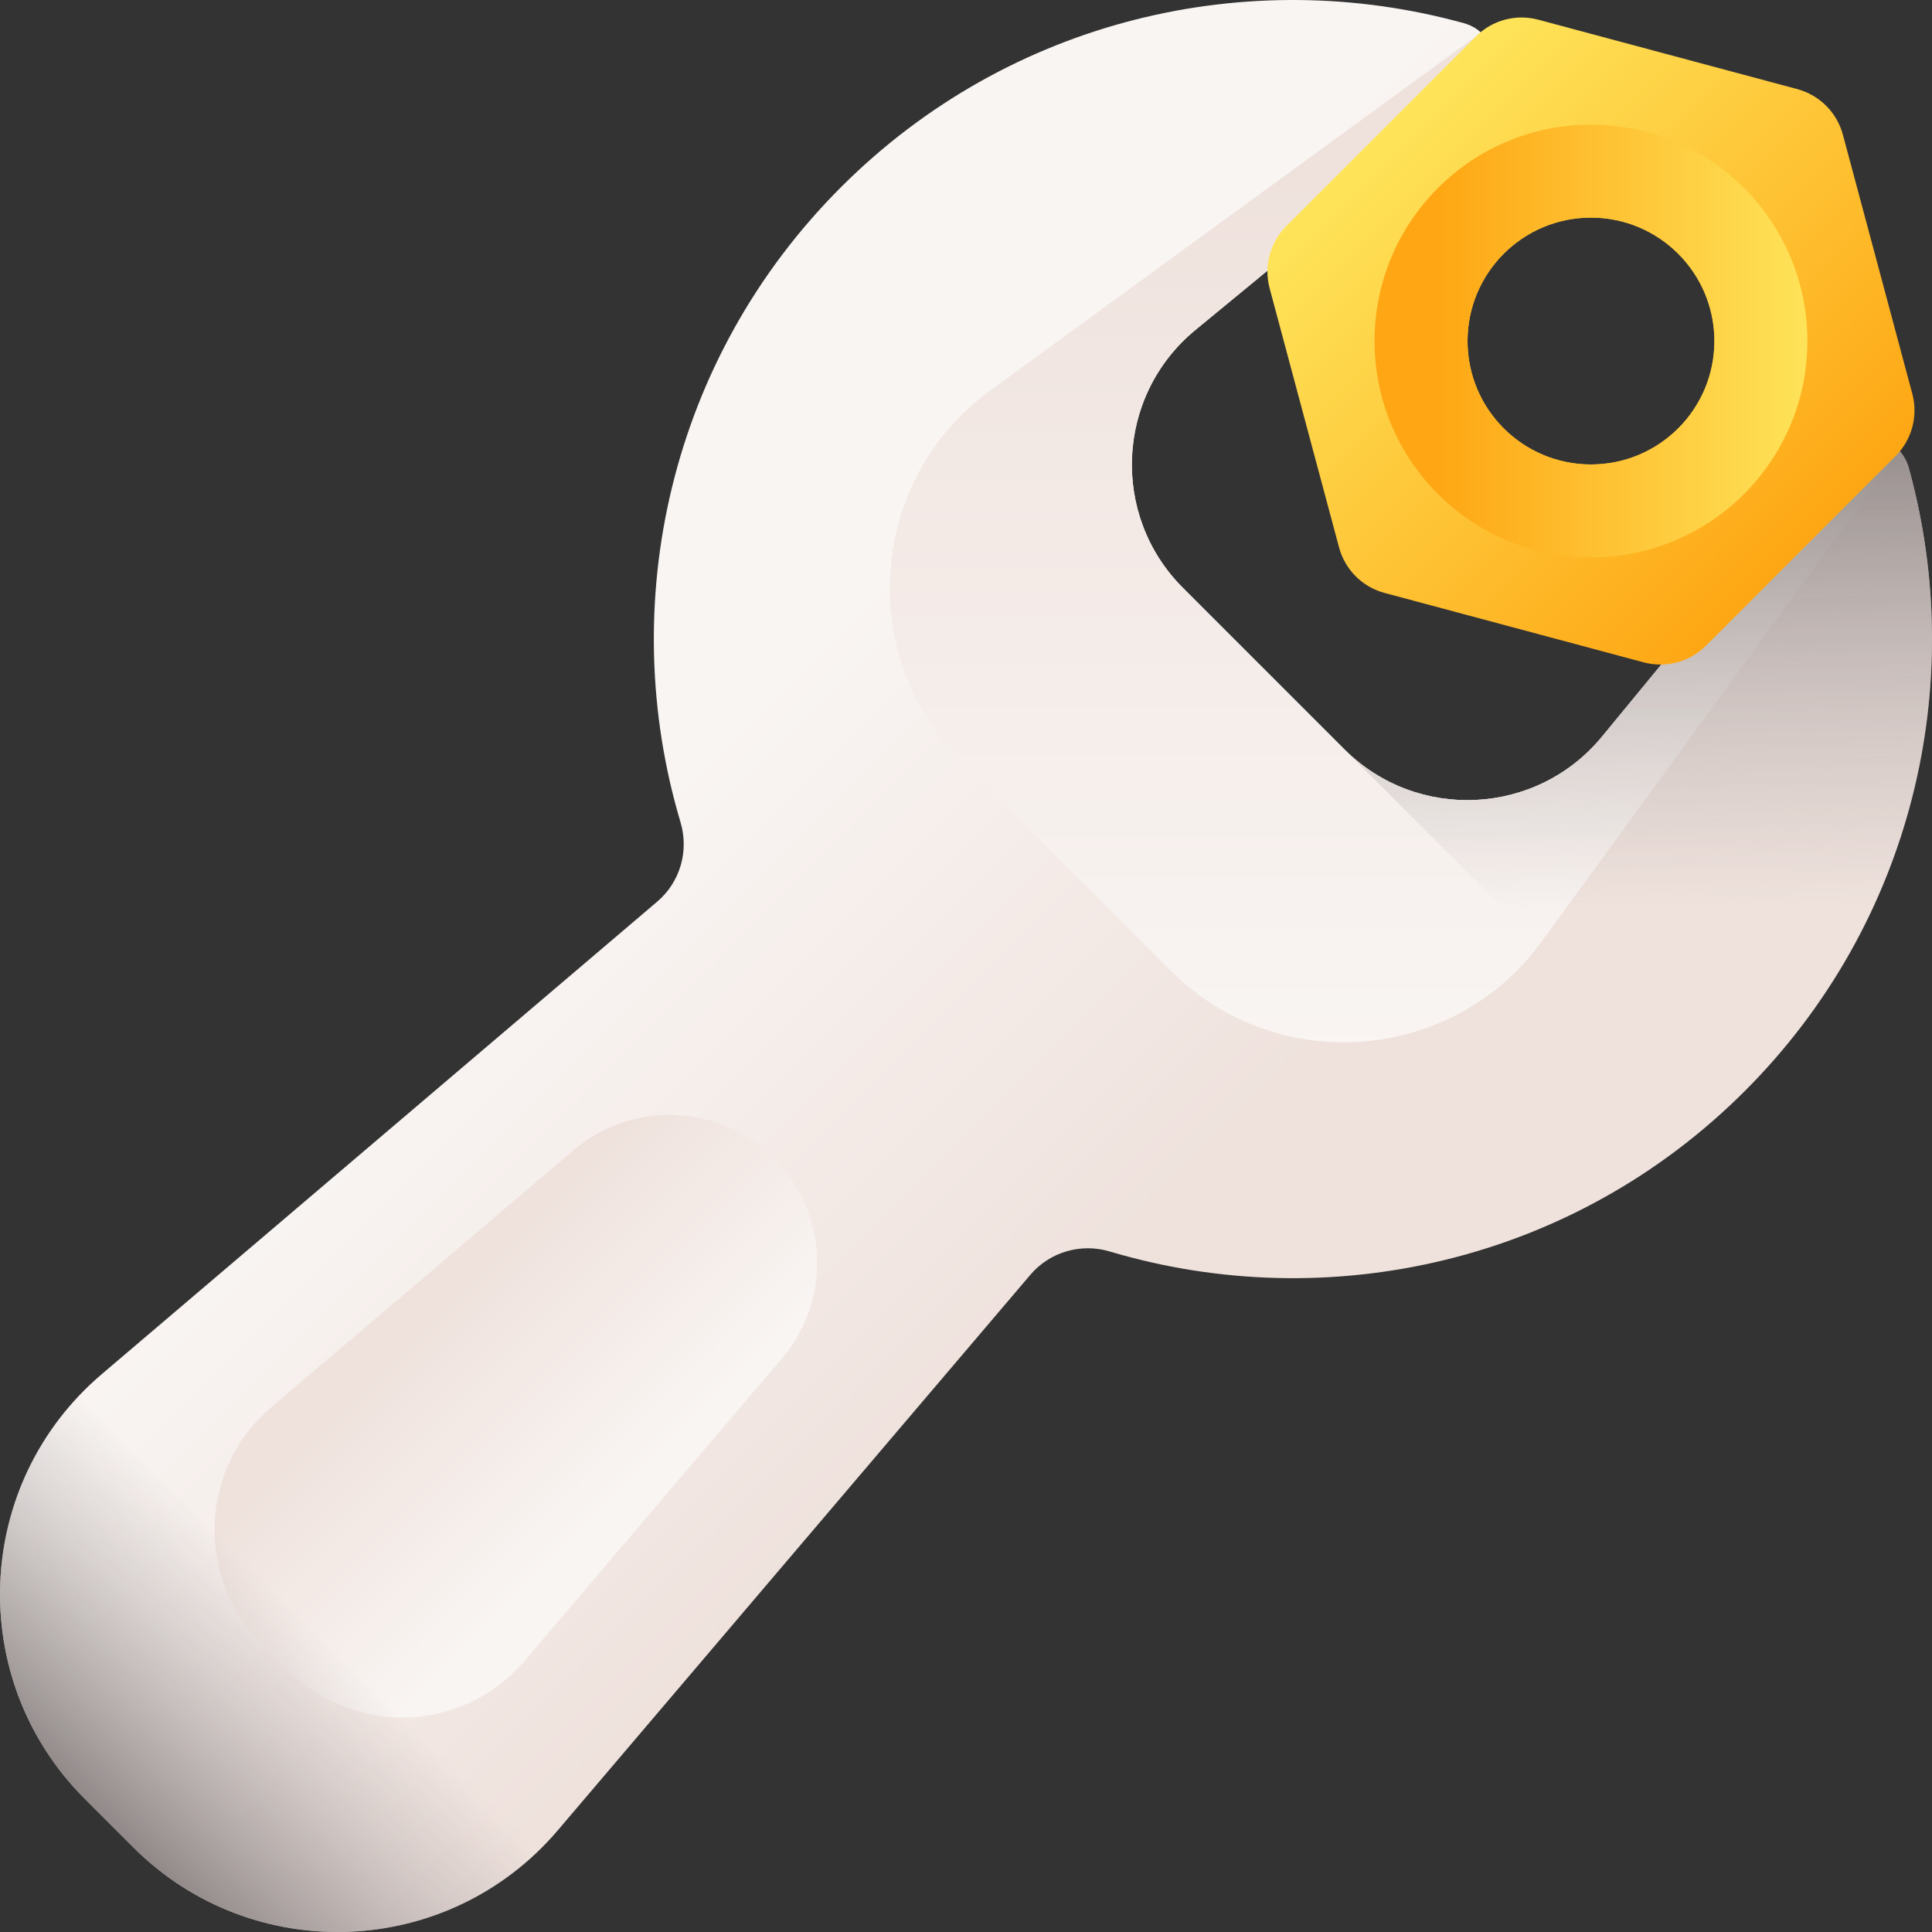
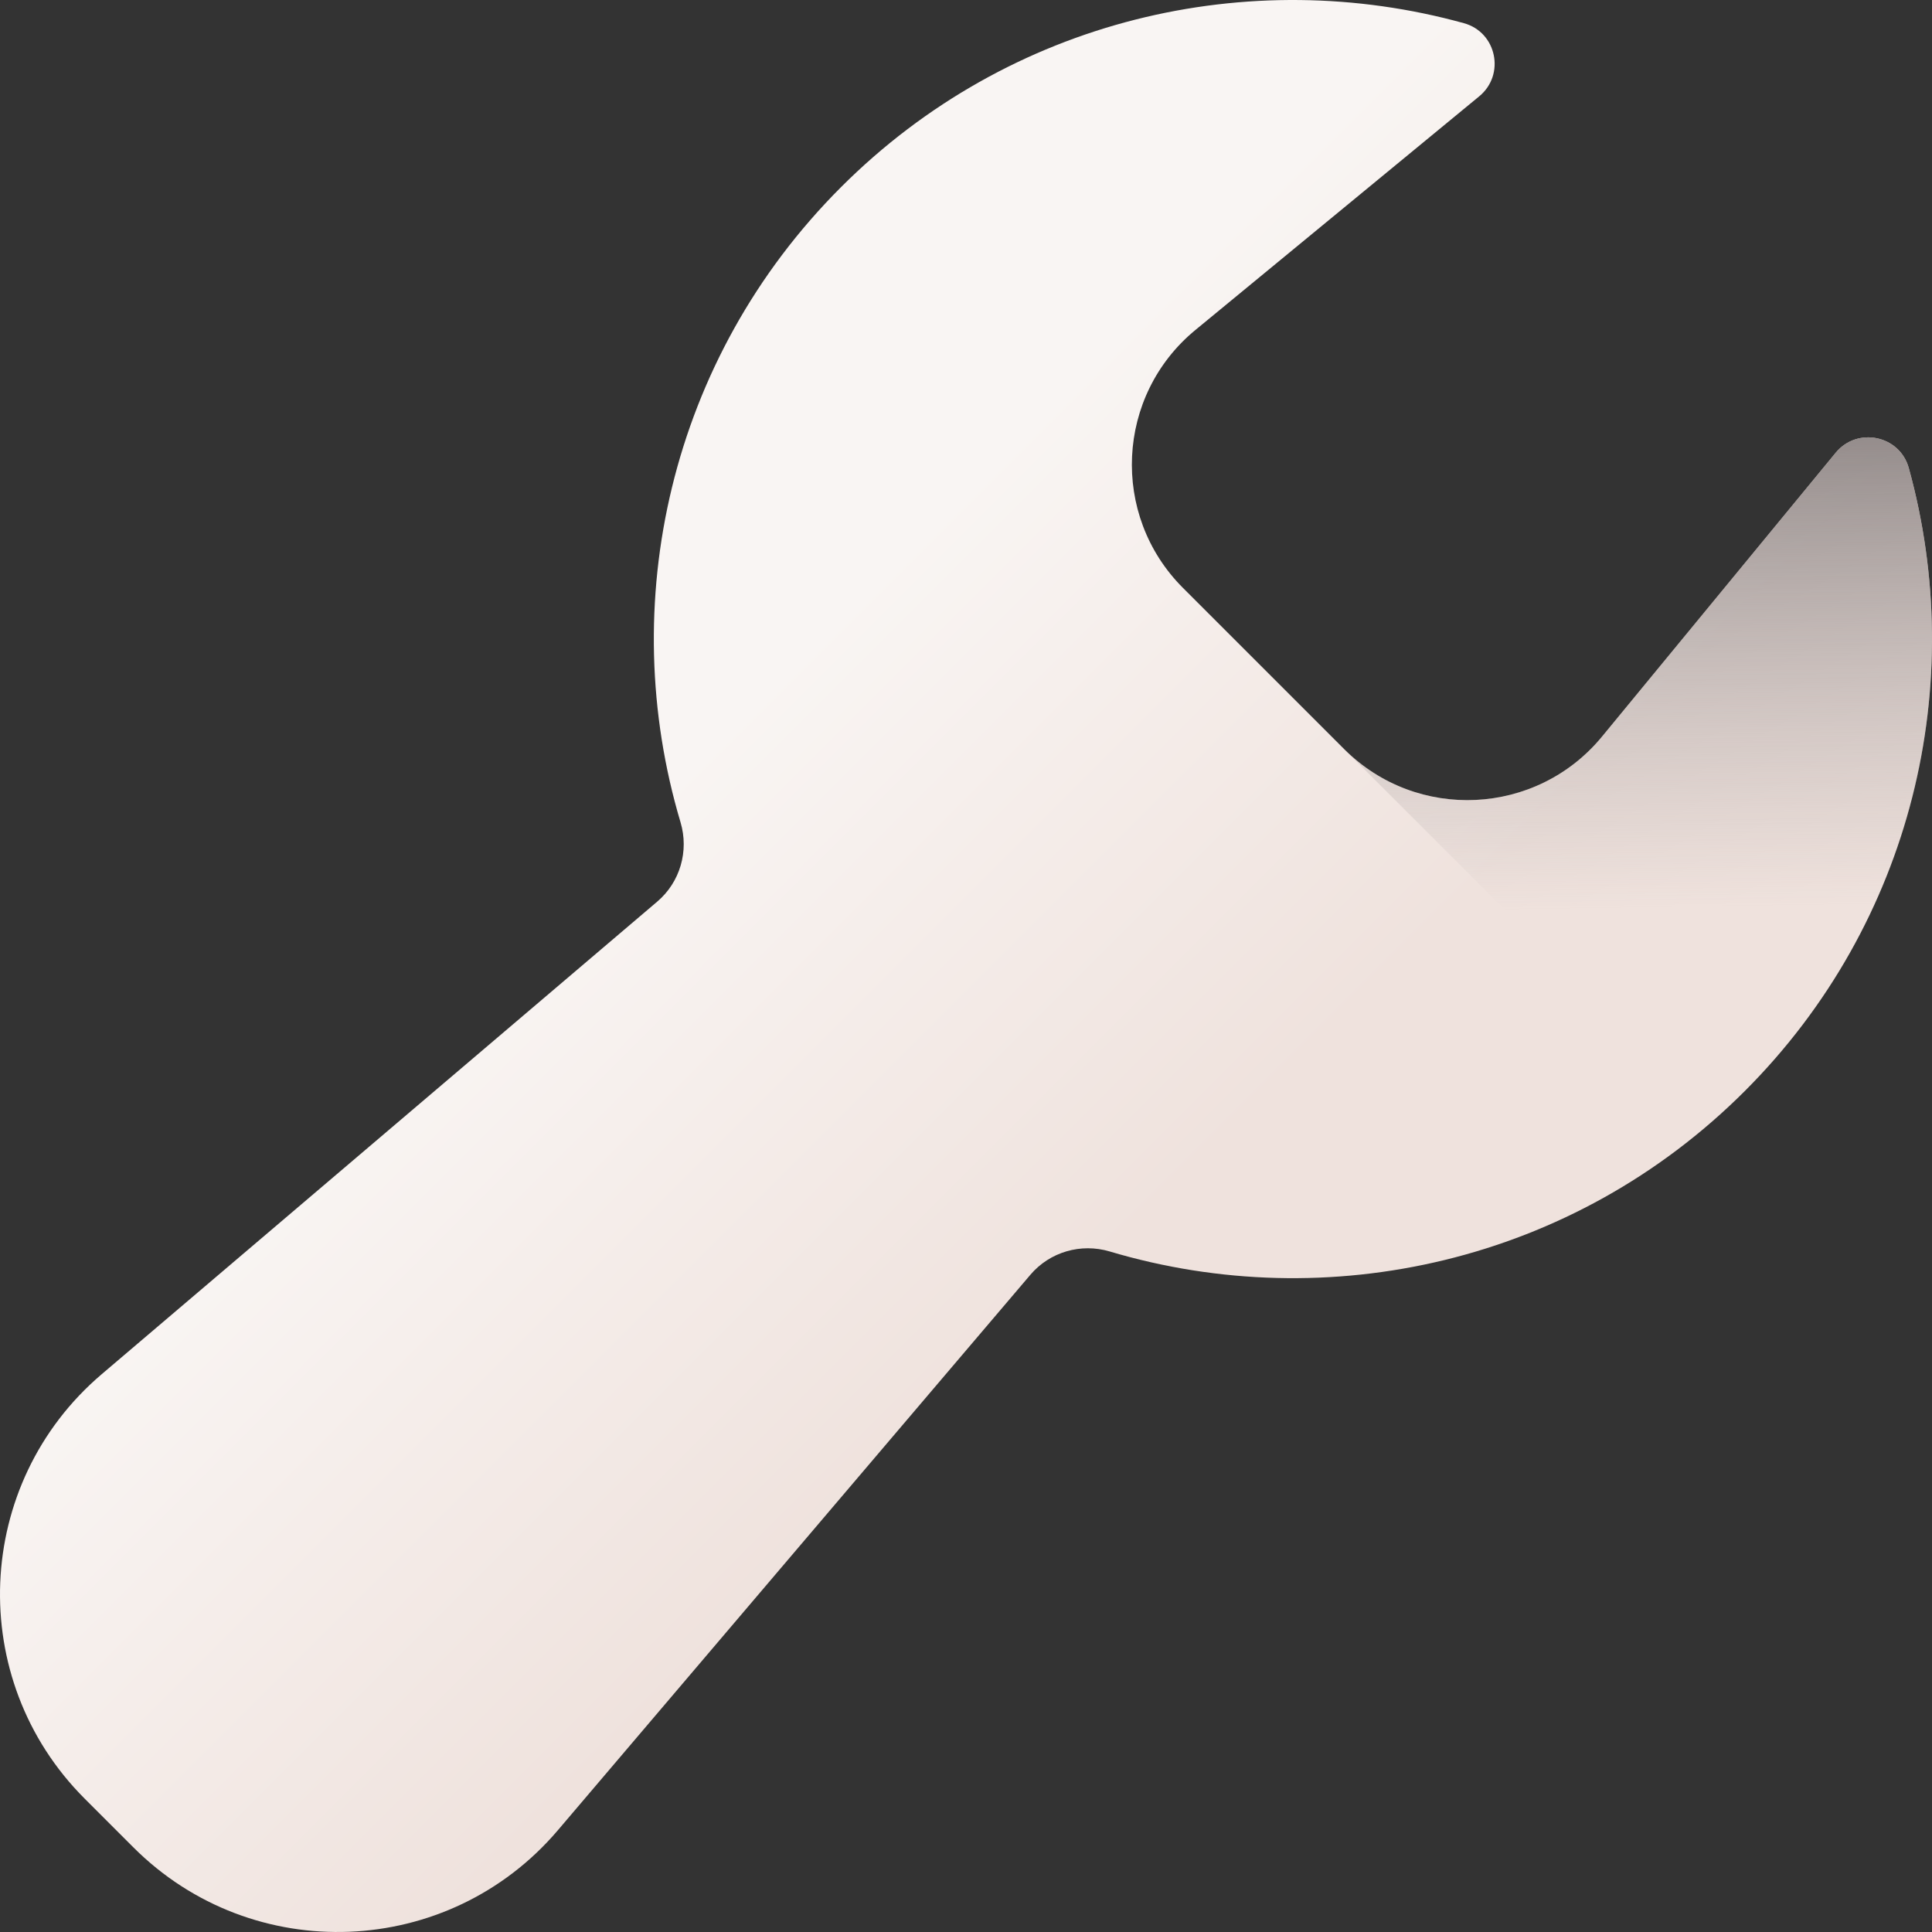
<svg xmlns="http://www.w3.org/2000/svg" xmlns:xlink="http://www.w3.org/1999/xlink" id="Capa_1" enable-background="new 0 0 510 510" height="512" viewBox="0 0 510 510" width="512">
  <rect x="0" y="0" width="510" height="510" fill="#333333" stroke="none" />
  <linearGradient id="lg1">
    <stop offset="0" stop-color="#f9f5f3" />
    <stop offset="1" stop-color="#efe2dd" />
  </linearGradient>
  <linearGradient id="SVGID_1_" gradientTransform="matrix(.707 .707 -.707 .707 255 -105.625)" gradientUnits="userSpaceOnUse" x1="165.103" x2="336.494" xlink:href="#lg1" y1="279.774" y2="279.774" />
  <linearGradient id="SVGID_00000118363703531856723970000010078995128275888769_" gradientTransform="matrix(.707 .707 -.707 .707 255 -105.625)" gradientUnits="userSpaceOnUse" x1="352.392" x2="186.474" xlink:href="#lg1" y1="192.413" y2="26.495" />
  <linearGradient id="lg2">
    <stop offset="0" stop-color="#9e9797" stop-opacity="0" />
    <stop offset=".311" stop-color="#979090" stop-opacity=".311" />
    <stop offset=".786" stop-color="#817a7a" stop-opacity=".786" />
    <stop offset="1" stop-color="#766e6e" />
  </linearGradient>
  <linearGradient id="SVGID_00000046338544152694593140000012295530358369172912_" gradientUnits="userSpaceOnUse" x1="433.278" x2="430.963" xlink:href="#lg2" y1="239.812" y2="87.797" />
  <linearGradient id="SVGID_00000092440434664037603250000001094841159075567249_" gradientTransform="matrix(.707 .707 -.707 .707 255 -105.625)" gradientUnits="userSpaceOnUse" x1="290.11" x2="220.315" xlink:href="#lg1" y1="419.828" y2="419.828" />
  <linearGradient id="SVGID_00000038406306955693489680000003674174177603835834_" gradientTransform="matrix(.707 .707 -.707 .707 255 -105.625)" gradientUnits="userSpaceOnUse" x1="255" x2="255" xlink:href="#lg2" y1="500.272" y2="588.849" />
  <linearGradient id="lg3">
    <stop offset="0" stop-color="#fee45a" />
    <stop offset="1" stop-color="#fea613" />
  </linearGradient>
  <linearGradient id="SVGID_00000030482276858834957970000016815405057114390443_" gradientUnits="userSpaceOnUse" x1="364.401" x2="476.663" xlink:href="#lg3" y1="34.459" y2="146.721" />
  <linearGradient id="SVGID_00000021841253846465840390000004960388721706171551_" gradientUnits="userSpaceOnUse" x1="479.023" x2="378.432" xlink:href="#lg3" y1="90.023" y2="90.023" />
  <g>
    <g>
      <path d="m460.593 287.998c44.541-44.541 58.963-107.789 43.279-164.452-2.394-8.648-13.592-10.959-19.295-4.032l-61.683 74.926c-17.272 20.981-48.866 22.509-68.082 3.292l-42.546-42.546c-19.216-19.216-17.688-50.81 3.292-68.082l74.926-61.683c6.928-5.703 4.616-16.901-4.032-19.295-56.661-15.682-119.909-1.26-164.45 43.281-45.382 45.382-59.498 110.185-42.359 167.655 2.264 7.593-.109 15.804-6.144 20.938l-146.642 124.744c-33.933 28.866-36.015 80.546-4.513 112.048l12.865 12.865c31.502 31.502 83.181 29.42 112.047-4.513l124.744-146.643c5.134-6.035 13.345-8.408 20.938-6.144 57.47 17.139 122.273 3.024 167.655-42.359z" fill="url(#SVGID_1_)" />
-       <path d="m501.376 119.044c-4.301-4.689-12.273-5.027-16.799.471l-61.683 74.926c-17.272 20.981-48.866 22.508-68.082 3.292l-42.546-42.546c-19.216-19.216-17.688-50.81 3.292-68.082l74.926-61.683c5.498-4.526 5.16-12.498.471-16.799l-129.53 94.436c-32.067 23.379-35.687 69.867-7.626 97.928l55.212 55.212c28.061 28.061 74.549 24.441 97.928-7.626z" fill="url(#SVGID_00000118363703531856723970000010078995128275888769_)" />
      <path d="m503.872 123.546c-2.394-8.648-13.592-10.959-19.295-4.032l-61.683 74.926c-17.272 20.981-48.866 22.509-68.082 3.293l97.764 97.764c2.73-2.401 5.409-4.892 8.016-7.5 44.543-44.54 58.964-107.788 43.28-164.451z" fill="url(#SVGID_00000046338544152694593140000012295530358369172912_)" />
-       <path d="m76.189 440.961-7.15-7.15c-17.508-17.508-16.351-46.23 2.508-62.274l79.879-67.951c15.483-13.171 38.485-12.244 52.858 2.129 14.373 14.373 15.3 37.375 2.129 52.858l-67.951 79.879c-16.043 18.86-44.765 20.017-62.273 2.509z" fill="url(#SVGID_00000092440434664037603250000001094841159075567249_)" />
-       <path d="m183.968 439.986-113.954-113.954-43.157 36.712c-33.933 28.866-36.015 80.546-4.513 112.047l12.865 12.865c31.502 31.502 83.181 29.42 112.047-4.513z" fill="url(#SVGID_00000038406306955693489680000003674174177603835834_)" />
    </g>
    <g>
-       <path d="m504.805 103.955-18.33-68.406c-1.58-5.865-6.159-10.444-12.024-12.024l-68.406-18.33c-5.864-1.567-12.117.107-16.415 4.405l-50.09 50.076c-4.285 4.298-5.958 10.551-4.392 16.415l18.33 68.419c1.567 5.865 6.146 10.444 12.01 12.01l68.419 18.33c5.865 1.567 12.117-.107 16.415-4.392l50.076-50.09c4.3-4.296 5.973-10.549 4.407-16.413zm-84.835 18.651c-17.995 0-32.576-14.581-32.576-32.576s14.581-32.59 32.576-32.59 32.589 14.594 32.589 32.59-14.594 32.576-32.589 32.576z" fill="url(#SVGID_00000030482276858834957970000016815405057114390443_)" />
-       <path d="m419.97 32.898c-31.545 0-57.119 25.574-57.119 57.132 0 31.545 25.574 57.119 57.119 57.119 31.559 0 57.132-25.574 57.132-57.119 0-31.559-25.573-57.132-57.132-57.132zm0 89.708c-17.995 0-32.576-14.581-32.576-32.576s14.581-32.59 32.576-32.59 32.589 14.594 32.589 32.59-14.594 32.576-32.589 32.576z" fill="url(#SVGID_00000021841253846465840390000004960388721706171551_)" />
-     </g>
+       </g>
  </g>
</svg>